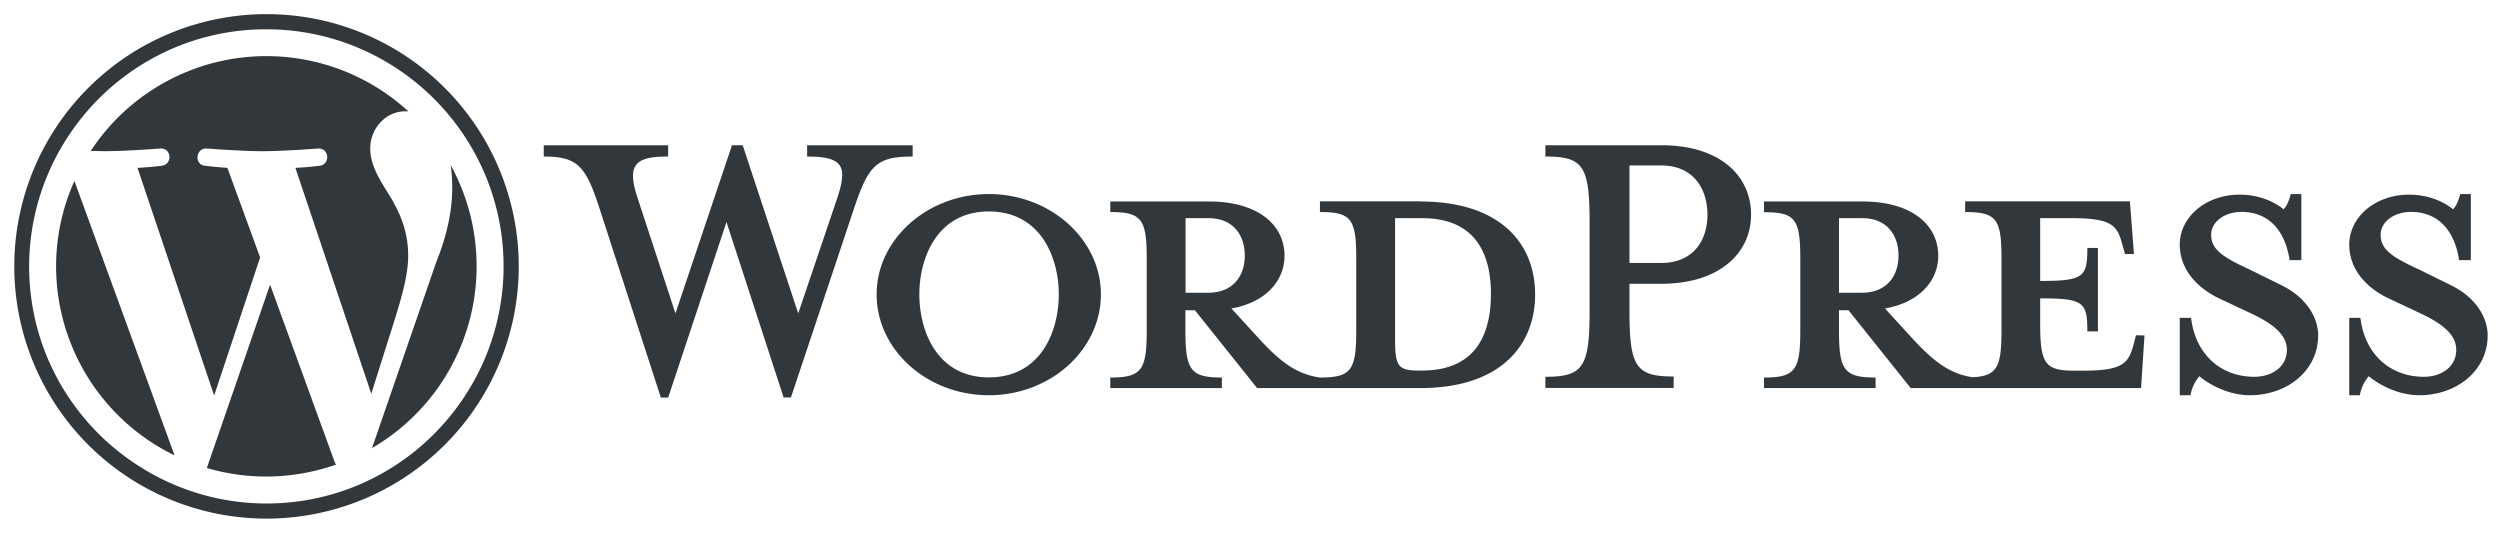
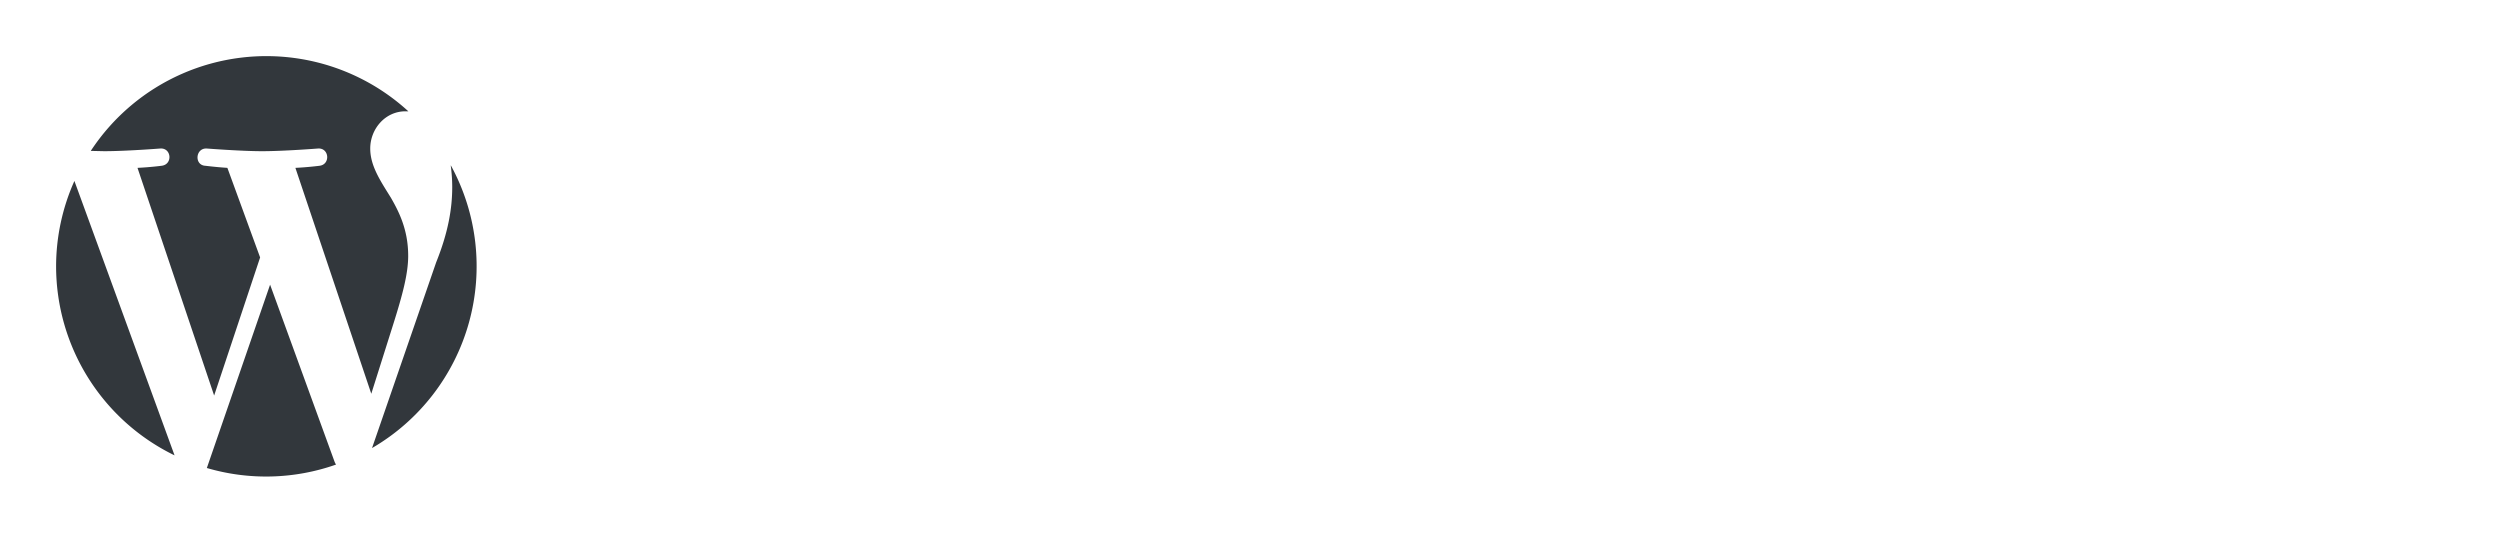
<svg xmlns="http://www.w3.org/2000/svg" viewBox="0 0 1680 360">
  <defs>
    <style type="text/css">.a{fill:#32373c}</style>
  </defs>
-   <path class="a" d="M954.5 135.3H887v7.2c21 0 24.4 4.5 24.4 31.2V222c0 26.8-3.3 31.7-24.4 31.7-16.2-2.3-27.2-11-42.2-27.5l-17.3-18.9c23.3-4.1 35.7-18.8 35.7-35.4 0-20.7-17.7-36.5-50.8-36.5h-66.3v7.1c21 0 24.5 4.6 24.5 31.3V222c0 26.8-3.4 31.7-24.5 31.7v7.1h75v-7.1c-21.1 0-24.5-5-24.5-31.7v-13.5h6.4l41.8 52.3h109.6c53.8 0 77.2-28.6 77.2-62.9s-23.4-62.5-77.2-62.5zm-157.8 61.4v-50.1H812c17 0 24.5 11.7 24.5 25.2 0 13.2-7.5 24.9-24.5 24.9zm159 52.3H953c-13.6 0-15.5-3.3-15.5-20.7v-81.7h18.1c39.2 0 46.3 28.6 46.3 50.8 0 23-7.1 51.6-46.3 51.6zM536.4 210.6l26-76.8c7.5-22.2 4.2-28.6-20-28.6v-7.6h70.9v7.6c-23.8 0-29.4 5.6-38.8 33.1l-43 128.8h-4.9l-38.4-117.9-39.2 118h-4.9l-41.8-128.9c-9-27.5-15-33.1-36.9-33.1v-7.6H449v7.6c-22.2 0-28.2 5.2-20.3 28.6l25.2 76.8 38-113h7.2zM664.5 265.6c-41.5 0-75.4-30.5-75.4-67.8 0-36.9 34-67.4 75.4-67.4s75.3 30.5 75.3 67.4c0 37.3-33.9 67.8-75.3 67.8zm0-123.5c-34.7 0-46.7 31.2-46.7 55.7 0 24.9 12 55.8 46.7 55.8 35 0 47-31 47-55.8 0-24.5-12-55.7-47-55.7zM1124.7 253.2v7.5h-86.2v-7.5c25.2 0 29.7-6.4 29.7-44v-60.3c0-37.7-4.5-43.7-29.7-43.7v-7.6h78c38.7 0 60.2 20 60.2 46.7 0 26-21.5 46.4-60.3 46.4H1095V209c0 37.7 4.5 44 29.7 44zm-8.3-142H1095v65.5h21.4c21.1 0 31-14.7 31-32.4 0-18-9.9-33.1-31-33.1zM1435.4 225.3l-1.8 6.8c-3.4 12.4-7.6 17-34.3 17h-5.3c-19.6 0-23-4.6-23-31.3v-17.3c29.4 0 31.7 2.6 31.7 22.2h7.1v-56.1h-7.1c0 19.5-2.3 22.2-31.7 22.2v-42.2h20.7c26.8 0 31 4.5 34.3 17l2 7.1h6l-2.7-35.4h-110.7v7.2c21 0 24.4 4.5 24.4 31.2V222c0 24.5-2.8 30.7-19.5 31.5-15.8-2.4-26.6-11-41.5-27.3l-17.3-18.9c23.4-4.1 35.8-18.8 35.8-35.4 0-20.7-17.7-36.5-50.9-36.5h-66.2v7.2c21 0 24.4 4.5 24.4 31.2V222c0 26.8-3.4 31.7-24.4 31.7v7.1h75v-7.1c-21.2 0-24.6-5-24.6-31.7v-13.5h6.4l41.8 52.3h154.8l2.3-35.4zm-199.6-28.6v-50.1h15.5c17 0 24.5 11.7 24.5 25.2 0 13.2-7.6 24.9-24.5 24.9zM1511.9 265.6c-15 0-28.3-7.9-33.9-12.8a27 27 0 0 0-6 12.8h-7.2v-52h7.6c3 24.9 20.3 39.6 42.5 39.6 12 0 21.9-6.8 21.9-18.1 0-9.8-8.7-17.3-24.1-24.5l-21.5-10.1c-15-7.2-26.4-19.6-26.4-36.2 0-18 17-33.5 40.3-33.5 12.4 0 23 4.5 29.4 9.8 1.9-1.5 3.8-5.7 4.9-10.2h7.1v44.4h-7.9c-2.6-17.7-12.4-32.4-32.3-32.4-10.6 0-20.4 6-20.4 15.5 0 9.8 8 15 26 23.3l20.7 10.2c18 8.7 25.2 22.6 25.2 34 0 23.6-20.7 40.2-45.9 40.2zM1625.8 265.6c-15 0-28.3-7.9-34-12.8a27 27 0 0 0-6 12.8h-7.1v-52h7.5c3 24.9 20.4 39.6 42.6 39.6 12 0 21.8-6.8 21.8-18.1 0-9.8-8.6-17.3-24-24.5l-21.5-10.1c-15.1-7.2-26.4-19.6-26.4-36.2 0-18 17-33.5 40.3-33.5 12.4 0 23 4.5 29.4 9.8 1.9-1.5 3.7-5.7 4.9-10.2h7.1v44.4h-7.9c-2.6-17.7-12.4-32.4-32.4-32.4-10.5 0-20.3 6-20.3 15.5 0 9.8 7.9 15 26 23.3l20.7 10.2c18 8.7 25.2 22.6 25.2 34 0 23.6-20.7 40.2-46 40.2zM179 19.7a158.5 158.5 0 0 1 89 27.2 159.8 159.8 0 0 1 57.8 70A159 159 0 0 1 311 268.2a159.8 159.8 0 0 1-70.1 57.7A159.1 159.1 0 0 1 90 311 159.8 159.8 0 0 1 32.1 241 159.1 159.1 0 0 1 46.9 90a159.8 159.8 0 0 1 70-57.8 158.3 158.3 0 0 1 62-12.5m0-10.2A169.5 169.5 0 1 0 348.6 179 169.5 169.5 0 0 0 179 9.5z" />
  <path class="a" d="M37.7 179a141.3 141.3 0 0 0 79.6 127L50 121.6A140.7 140.7 0 0 0 37.7 179zm236.6-7.1c0-17.5-6.2-29.6-11.6-39-7.2-11.6-13.9-21.5-13.9-33.1 0-13 9.9-25 23.7-25h1.9A141.2 141.2 0 0 0 61 101.4l9 .2c14.8 0 37.7-1.8 37.7-1.8 7.6-.5 8.5 10.7.9 11.6 0 0-7.6 1-16.2 1.4l51.5 153 30.9-92.8-22-60.2c-7.6-.5-14.8-1.4-14.8-1.4-7.6-.4-6.7-12 .9-11.6 0 0 23.3 1.8 37.2 1.8 14.7 0 37.6-1.8 37.6-1.8 7.6-.5 8.5 10.7 1 11.6 0 0-7.7 1-16.2 1.4l51 151.8 14.6-46.2c6.4-20.2 10.2-34.5 10.2-46.5zm-92.8 19.4L139 314.5a141.3 141.3 0 0 0 86.8-2.3 12.8 12.8 0 0 1-1-2zm121.4-80a108.4 108.4 0 0 1 1 14.4c0 14.4-2.7 30.5-10.8 50.6L250 301.1a141.3 141.3 0 0 0 53-189.9z" />
</svg>